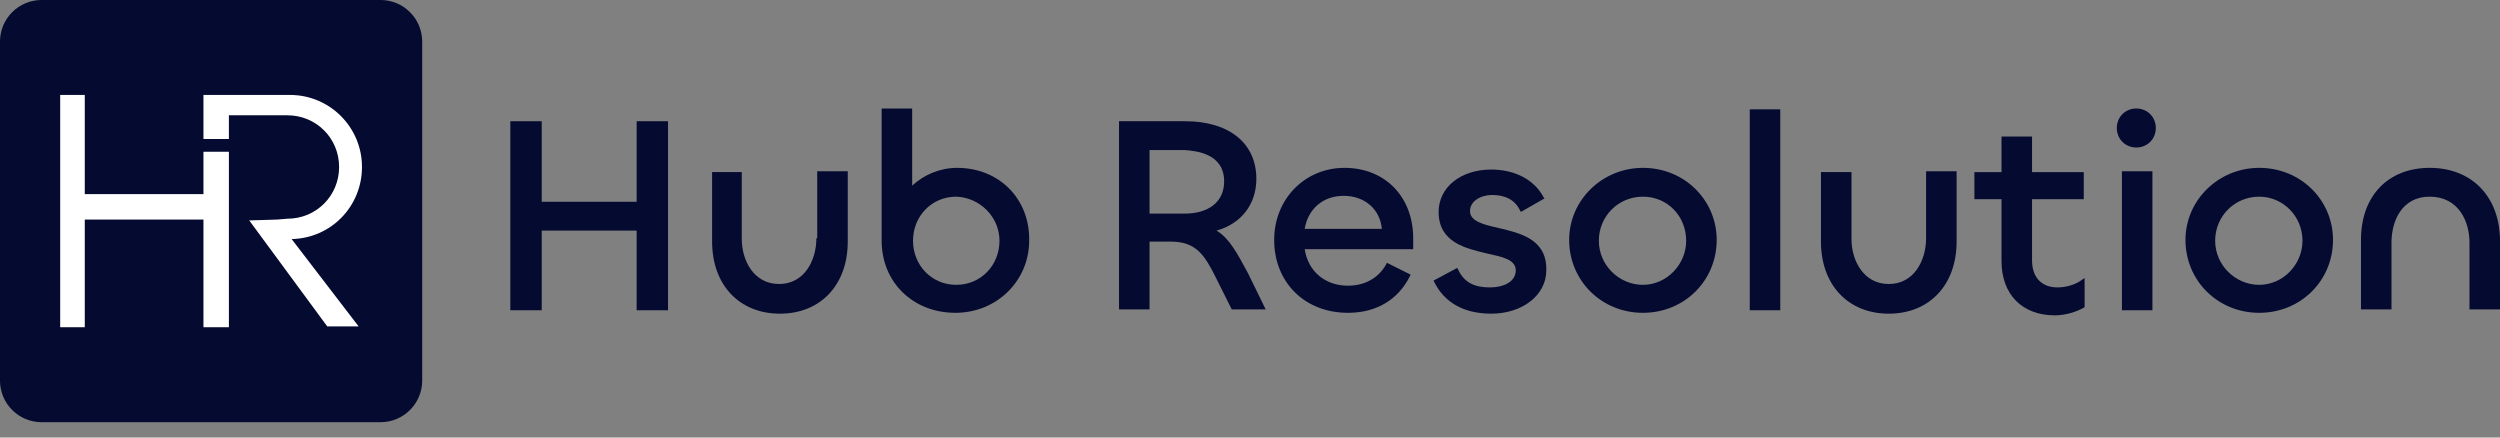
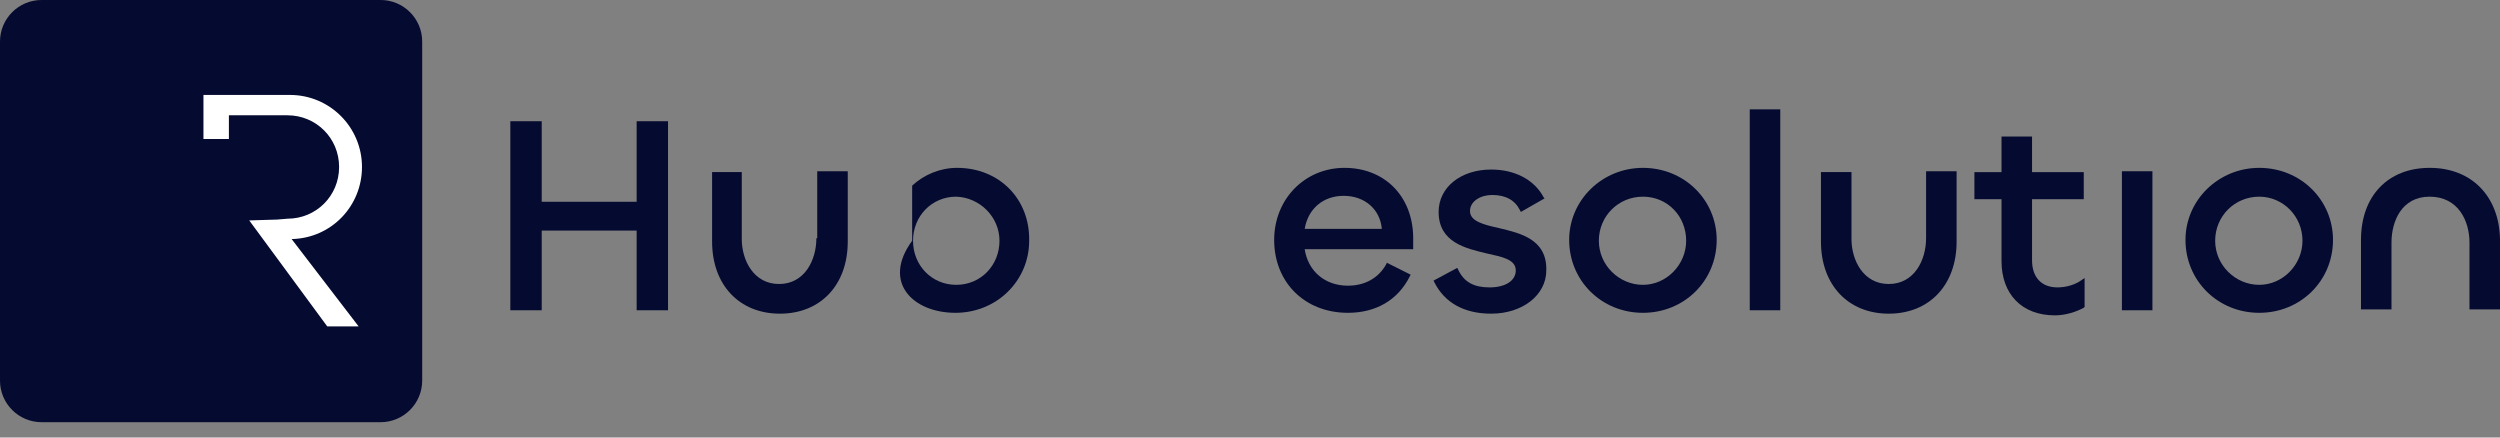
<svg xmlns="http://www.w3.org/2000/svg" width="120" height="21" viewBox="0 0 120 21" fill="none">
  <rect x="0" y="0" width="120" height="21" fill="#808080" stroke="none" />
  <path d="M30.559 9.685H26.002V5.819H24.496V14.893H26.002V11.068H30.559V14.893H32.065V5.819H30.559V9.685Z" fill="#050A30" />
  <path d="M39.186 11.434C39.186 12.492 38.617 13.632 37.396 13.632C36.175 13.632 35.605 12.492 35.605 11.475V8.26H34.181V11.597C34.181 13.672 35.483 15.056 37.437 15.056C39.39 15.056 40.692 13.672 40.692 11.597V8.22H39.227V11.434H39.186Z" fill="#050A30" />
-   <path d="M45.941 8.057C45.127 8.057 44.354 8.382 43.784 8.911V5.208H42.319V11.556C42.319 13.55 43.825 15.015 45.859 15.015C47.853 15.015 49.4 13.469 49.4 11.556C49.44 9.563 47.975 8.057 45.941 8.057ZM47.975 11.556C47.975 12.736 47.08 13.672 45.9 13.672C44.72 13.672 43.825 12.736 43.825 11.556C43.825 10.376 44.72 9.44 45.9 9.44C47.04 9.481 47.975 10.417 47.975 11.556Z" fill="#050A30" />
-   <path d="M58.393 11.068C59.573 10.742 60.305 9.807 60.305 8.586C60.305 6.877 59.003 5.819 56.887 5.819H53.713V14.852H55.178V11.597H56.195C57.416 11.597 57.823 12.248 58.352 13.306L59.125 14.852H60.753L59.898 13.103C59.369 12.126 59.003 11.434 58.393 11.068ZM58.759 8.708C58.759 9.685 58.026 10.254 56.846 10.254H55.178V7.202H56.846C57.416 7.243 58.759 7.365 58.759 8.708Z" fill="#050A30" />
+   <path d="M45.941 8.057C45.127 8.057 44.354 8.382 43.784 8.911V5.208V11.556C42.319 13.55 43.825 15.015 45.859 15.015C47.853 15.015 49.4 13.469 49.4 11.556C49.44 9.563 47.975 8.057 45.941 8.057ZM47.975 11.556C47.975 12.736 47.08 13.672 45.9 13.672C44.72 13.672 43.825 12.736 43.825 11.556C43.825 10.376 44.72 9.44 45.9 9.44C47.04 9.481 47.975 10.417 47.975 11.556Z" fill="#050A30" />
  <path d="M64.537 8.057C62.625 8.057 61.16 9.562 61.16 11.516C61.16 13.55 62.625 15.015 64.7 15.015C66.043 15.015 67.101 14.405 67.67 13.265L67.711 13.184L66.572 12.614L66.531 12.696C66.165 13.347 65.514 13.713 64.7 13.713C63.601 13.713 62.787 13.021 62.625 11.963H67.833V11.353C67.792 9.4 66.45 8.057 64.537 8.057ZM62.625 10.987C62.787 10.01 63.52 9.4 64.496 9.4C65.514 9.4 66.246 10.051 66.328 10.987H62.625Z" fill="#050A30" />
  <path d="M71.943 10.946C71.211 10.783 70.56 10.621 70.56 10.132C70.56 9.644 71.089 9.359 71.618 9.359C72.269 9.359 72.716 9.603 72.96 10.092L73.001 10.173L74.14 9.522L74.1 9.481C73.652 8.627 72.716 8.138 71.577 8.138C70.112 8.138 69.054 8.993 69.054 10.173C69.054 11.638 70.356 11.923 71.373 12.167C72.106 12.33 72.757 12.452 72.757 12.981C72.757 13.469 72.269 13.795 71.496 13.795C70.763 13.795 70.275 13.55 69.99 12.94L69.949 12.859L68.81 13.469L68.85 13.55C69.339 14.527 70.275 15.056 71.577 15.056C73.082 15.056 74.222 14.161 74.222 12.981C74.263 11.475 72.96 11.19 71.943 10.946Z" fill="#050A30" />
  <path d="M78.861 8.057C76.907 8.057 75.32 9.603 75.32 11.516C75.32 13.469 76.867 15.015 78.861 15.015C80.854 15.015 82.401 13.469 82.401 11.516C82.401 9.603 80.854 8.057 78.861 8.057ZM80.936 11.556C80.936 12.696 80 13.672 78.861 13.672C77.721 13.672 76.745 12.736 76.745 11.556C76.745 10.376 77.68 9.44 78.861 9.44C80.041 9.44 80.936 10.376 80.936 11.556Z" fill="#050A30" />
  <path d="M85.453 5.249H83.988V14.893H85.453V5.249Z" fill="#050A30" />
  <path d="M92.452 11.434C92.452 12.492 91.882 13.632 90.661 13.632C89.441 13.632 88.871 12.492 88.871 11.475V8.26H87.406V11.597C87.406 13.672 88.708 15.056 90.661 15.056C92.615 15.056 93.917 13.672 93.917 11.597V8.22H92.452V11.434Z" fill="#050A30" />
  <path d="M97.538 6.552H96.073V8.261H94.771V9.563H96.073V12.533C96.073 14.12 97.05 15.137 98.637 15.137C99.125 15.137 99.654 14.975 100.02 14.771L100.061 14.731V13.347L99.939 13.428C99.613 13.673 99.166 13.795 98.759 13.795C97.986 13.795 97.538 13.306 97.538 12.492V9.563H100.02V8.261H97.538V6.552Z" fill="#050A30" />
-   <path d="M102.543 5.208C102.014 5.208 101.607 5.615 101.607 6.144C101.607 6.673 102.014 7.08 102.543 7.08C103.072 7.08 103.479 6.673 103.479 6.144C103.479 5.615 103.072 5.208 102.543 5.208Z" fill="#050A30" />
  <path d="M103.316 8.22H101.852V14.893H103.316V8.22Z" fill="#050A30" />
  <path d="M108.444 8.057C106.49 8.057 104.903 9.603 104.903 11.516C104.903 13.469 106.45 15.015 108.444 15.015C110.437 15.015 111.984 13.469 111.984 11.516C111.984 9.603 110.437 8.057 108.444 8.057ZM110.519 11.556C110.519 12.696 109.583 13.672 108.444 13.672C107.304 13.672 106.328 12.736 106.328 11.556C106.328 10.376 107.263 9.44 108.444 9.44C109.583 9.44 110.519 10.376 110.519 11.556Z" fill="#050A30" />
  <path d="M116.623 8.057C114.629 8.057 113.327 9.4 113.327 11.516V14.852H114.792V11.638C114.792 10.62 115.28 9.44 116.623 9.44C118.006 9.44 118.535 10.62 118.535 11.638V14.852H120V11.475C119.959 9.44 118.657 8.057 116.623 8.057Z" fill="#050A30" />
  <path d="M18.271 20.265H1.994C0.895 20.265 0 19.369 0 18.271V1.994C0 0.895 0.895 0 1.994 0H18.271C19.369 0 20.265 0.895 20.265 1.994V18.271C20.265 19.369 19.369 20.265 18.271 20.265Z" fill="#050A30" />
-   <path d="M9.766 9.318H4.069V4.557H2.889V9.318V10.539V15.707H4.069V10.539H9.766V15.707H10.987V7.284H9.766V9.318Z" fill="white" />
  <path d="M17.375 8.016C17.375 6.104 15.829 4.557 13.917 4.557H10.987H9.766V6.673H10.987V5.534H13.795C15.178 5.534 16.277 6.633 16.277 8.016C16.277 9.4 15.178 10.498 13.795 10.498L13.306 10.539L11.963 10.58L15.707 15.666H17.213L13.998 11.475C15.911 11.434 17.375 9.888 17.375 8.016Z" fill="white" />
</svg>